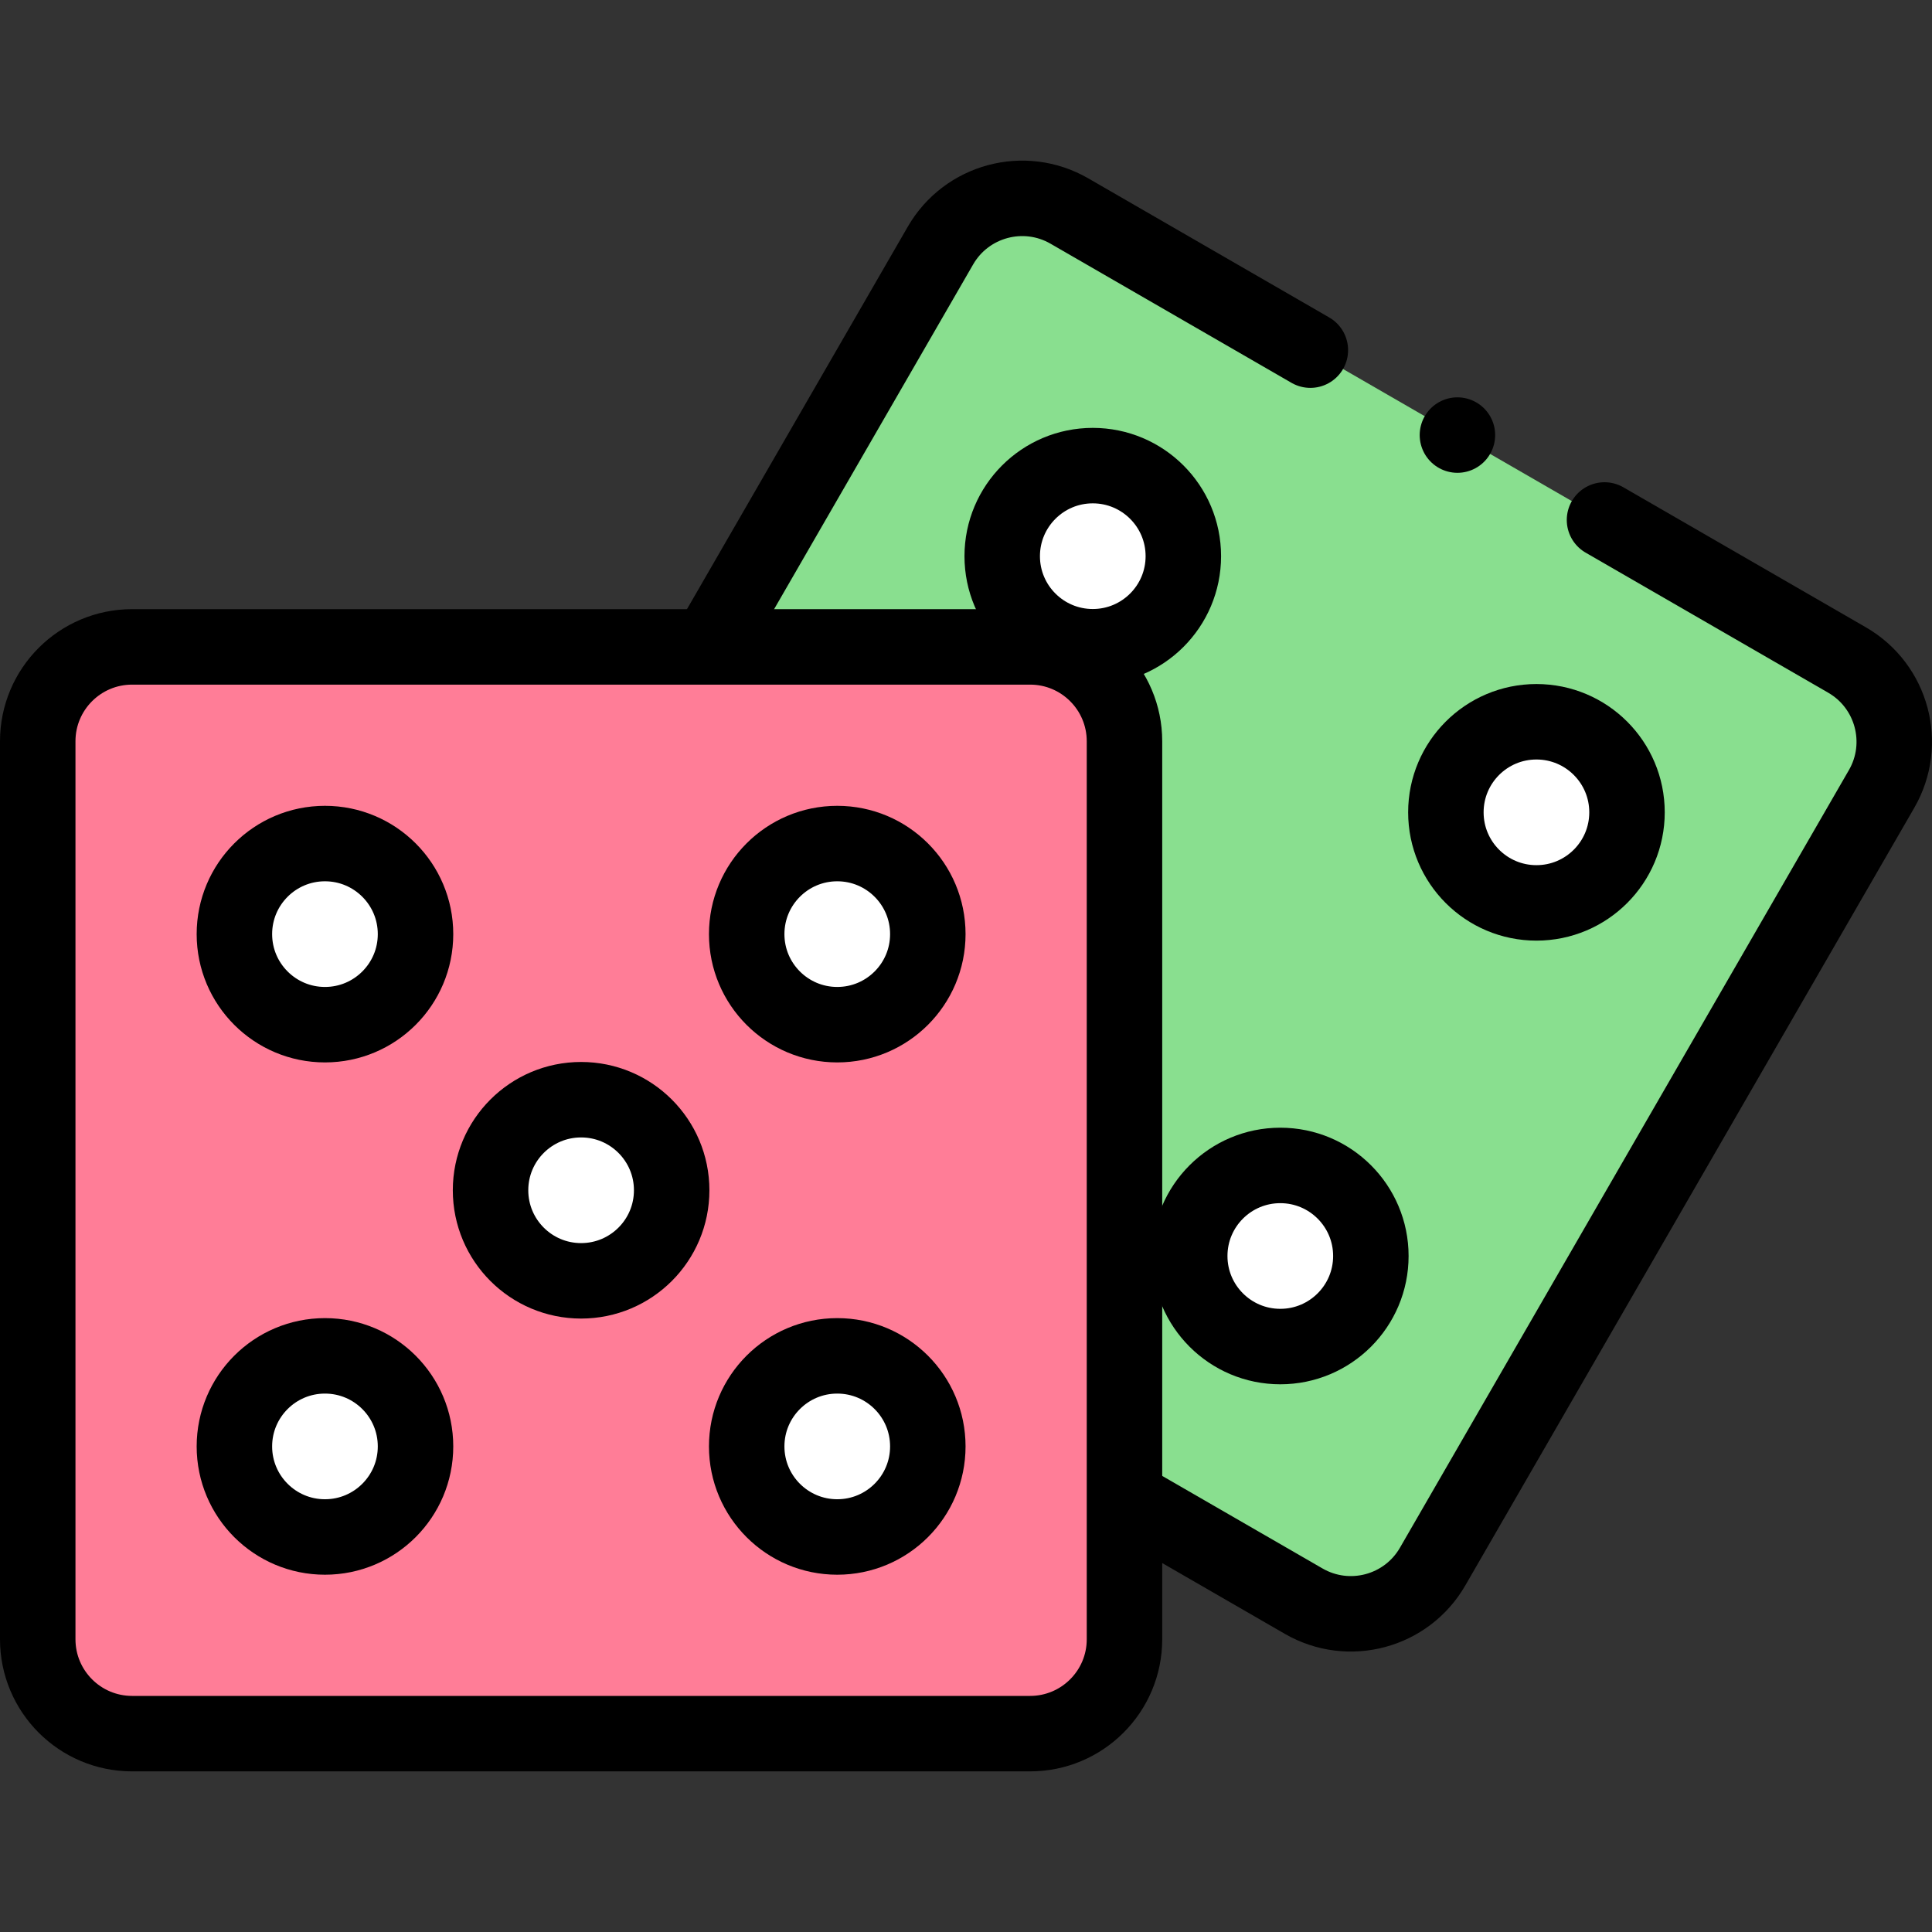
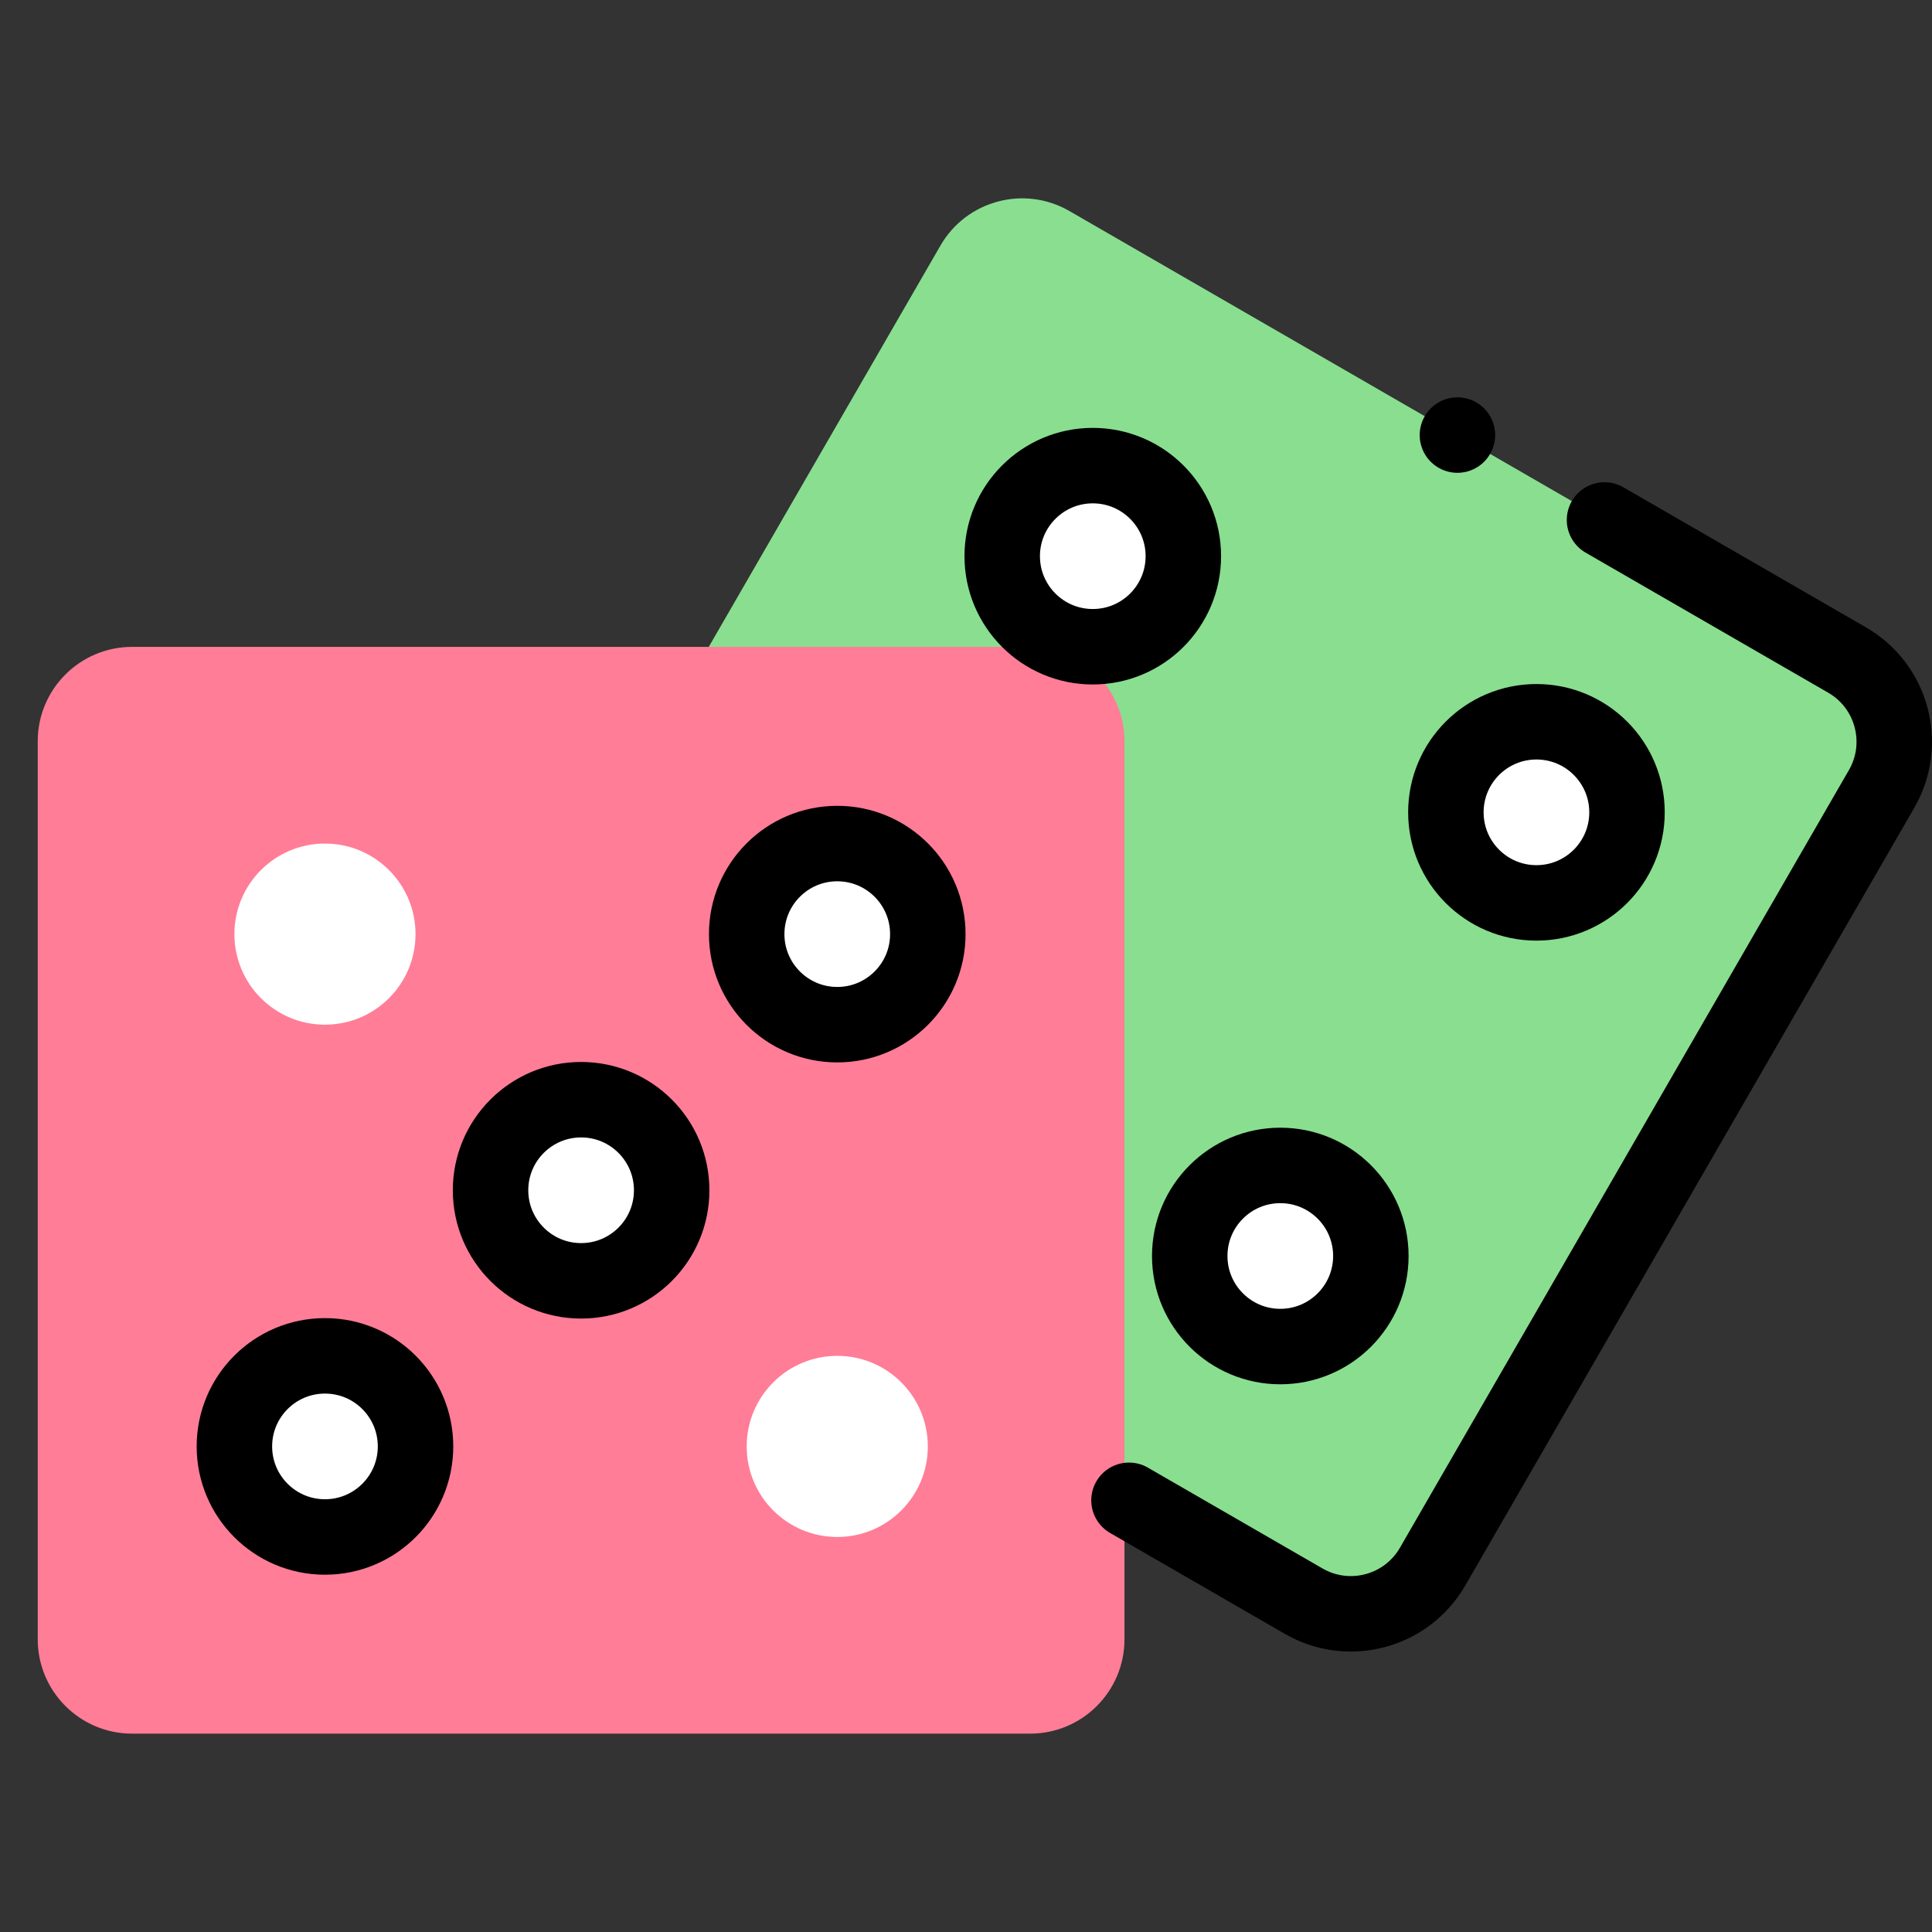
<svg xmlns="http://www.w3.org/2000/svg" version="1.1" id="Capa_1" x="0px" y="0px" viewBox="0 0 512 512" style="enable-background:new 0 0 512 512;" xml:space="preserve" width="512" height="512">
  <rect x="0" y="0" width="512" height="512" fill="#333333" stroke="none" />
  <g>
    <g>
      <path style="fill:#89DF8F;" d="M489.489,174.908L283.399,55.922c-11.964-6.908-27.263-2.808-34.17,9.156L130.244,271.167&#10;&#09;&#09;&#09;c-6.908,11.964-2.808,27.263,9.156,34.17l206.089,118.986c11.964,6.908,27.263,2.808,34.17-9.156l118.986-206.089&#10;&#09;&#09;&#09;C505.552,197.114,501.453,181.815,489.489,174.908z" />
      <circle style="fill:#FFFFFF;" cx="407.173" cy="215.276" r="24" />
      <circle style="fill:#FFFFFF;" cx="289.597" cy="147.394" r="24" />
      <circle style="fill:#FFFFFF;" cx="339.291" cy="332.852" r="24" />
    </g>
    <g>
      <path style="fill:#FF7D97;" d="M272.986,171.433H35.014C21.199,171.433,10,182.632,10,196.448v237.971&#10;&#09;&#09;&#09;c0,13.815,11.199,25.014,25.014,25.014h237.971c13.815,0,25.014-11.199,25.014-25.014V196.448&#10;&#09;&#09;&#09;C298,182.632,286.801,171.433,272.986,171.433z" />
      <circle style="fill:#FFFFFF;" cx="154" cy="315.433" r="24" />
      <circle style="fill:#FFFFFF;" cx="221.882" cy="247.551" r="24" />
      <circle style="fill:#FFFFFF;" cx="86.118" cy="383.315" r="24" />
      <circle style="fill:#FFFFFF;" cx="86.118" cy="247.551" r="24" />
      <circle style="fill:#FFFFFF;" cx="221.882" cy="383.315" r="24" />
    </g>
    <circle style="fill:none;stroke:#000000;stroke-width:20;stroke-linecap:round;stroke-linejoin:round;stroke-miterlimit:10;" cx="407.173" cy="215.276" r="24" />
    <circle style="fill:none;stroke:#000000;stroke-width:20;stroke-linecap:round;stroke-linejoin:round;stroke-miterlimit:10;" cx="289.597" cy="147.394" r="24" />
    <circle style="fill:none;stroke:#000000;stroke-width:20;stroke-linecap:round;stroke-linejoin:round;stroke-miterlimit:10;" cx="339.291" cy="332.852" r="24" />
-     <path style="fill:none;stroke:#000000;stroke-width:20;stroke-linecap:round;stroke-linejoin:round;stroke-miterlimit:10;" d="&#10;&#09;&#09;M347.259,92.791l-63.859-36.869c-11.964-6.908-27.263-2.808-34.17,9.156l-60.755,105.231" />
    <path style="fill:none;stroke:#000000;stroke-width:20;stroke-linecap:round;stroke-linejoin:round;stroke-miterlimit:10;" d="&#10;&#09;&#09;M299.196,397.596l46.292,26.727c11.964,6.908,27.263,2.808,34.17-9.156l118.986-206.089c6.908-11.964,2.808-27.263-9.156-34.17&#10;&#09;&#09;l-64.277-37.11" />
    <circle style="fill:none;stroke:#000000;stroke-width:20;stroke-linecap:round;stroke-linejoin:round;stroke-miterlimit:10;" cx="154" cy="315.433" r="24" />
    <circle style="fill:none;stroke:#000000;stroke-width:20;stroke-linecap:round;stroke-linejoin:round;stroke-miterlimit:10;" cx="221.882" cy="247.551" r="24" />
    <circle style="fill:none;stroke:#000000;stroke-width:20;stroke-linecap:round;stroke-linejoin:round;stroke-miterlimit:10;" cx="86.118" cy="383.315" r="24" />
-     <circle style="fill:none;stroke:#000000;stroke-width:20;stroke-linecap:round;stroke-linejoin:round;stroke-miterlimit:10;" cx="86.118" cy="247.551" r="24" />
-     <circle style="fill:none;stroke:#000000;stroke-width:20;stroke-linecap:round;stroke-linejoin:round;stroke-miterlimit:10;" cx="221.882" cy="383.315" r="24" />
-     <path style="fill:none;stroke:#000000;stroke-width:20;stroke-linecap:round;stroke-linejoin:round;stroke-miterlimit:10;" d="&#10;&#09;&#09;M272.986,171.433H35.014C21.199,171.433,10,182.632,10,196.448v237.971c0,13.815,11.199,25.014,25.014,25.014h237.971&#10;&#09;&#09;c13.815,0,25.014-11.199,25.014-25.014V196.448C298,182.632,286.801,171.433,272.986,171.433z" />
    <line style="fill:none;stroke:#000000;stroke-width:20;stroke-linecap:round;stroke-linejoin:round;stroke-miterlimit:10;" x1="386.232" y1="115.299" x2="386.232" y2="115.299" />
  </g>
</svg>